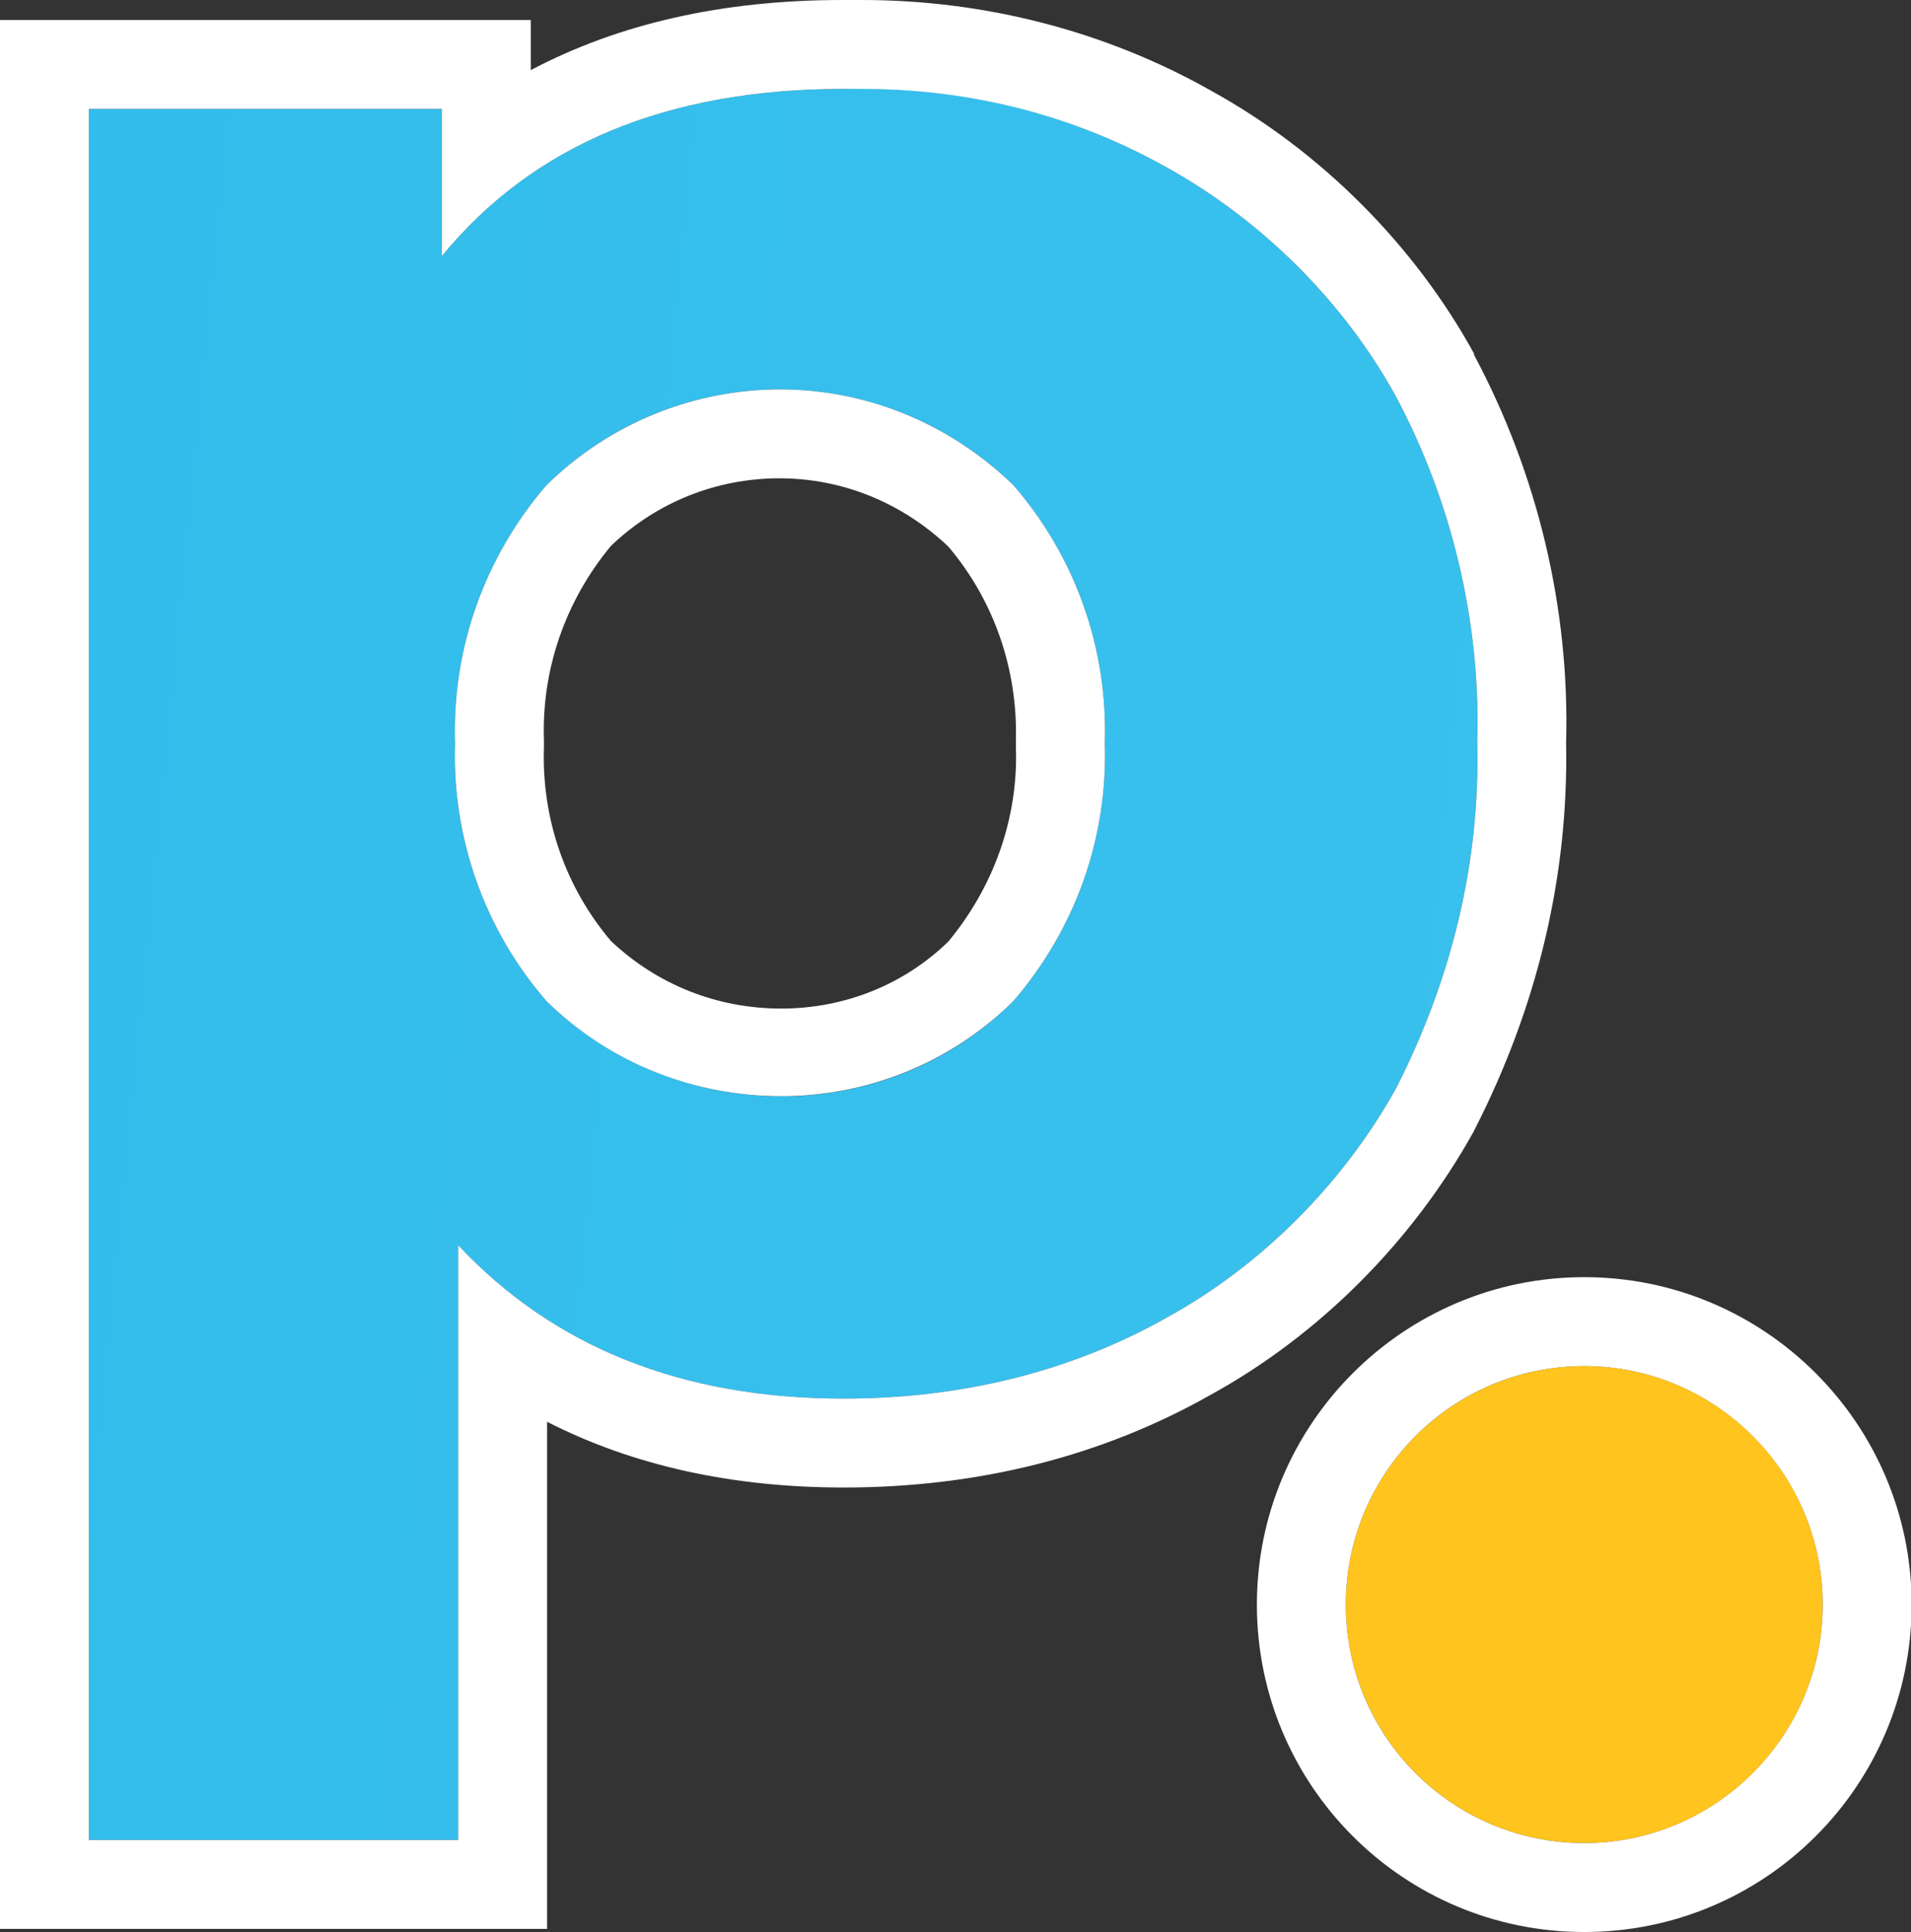
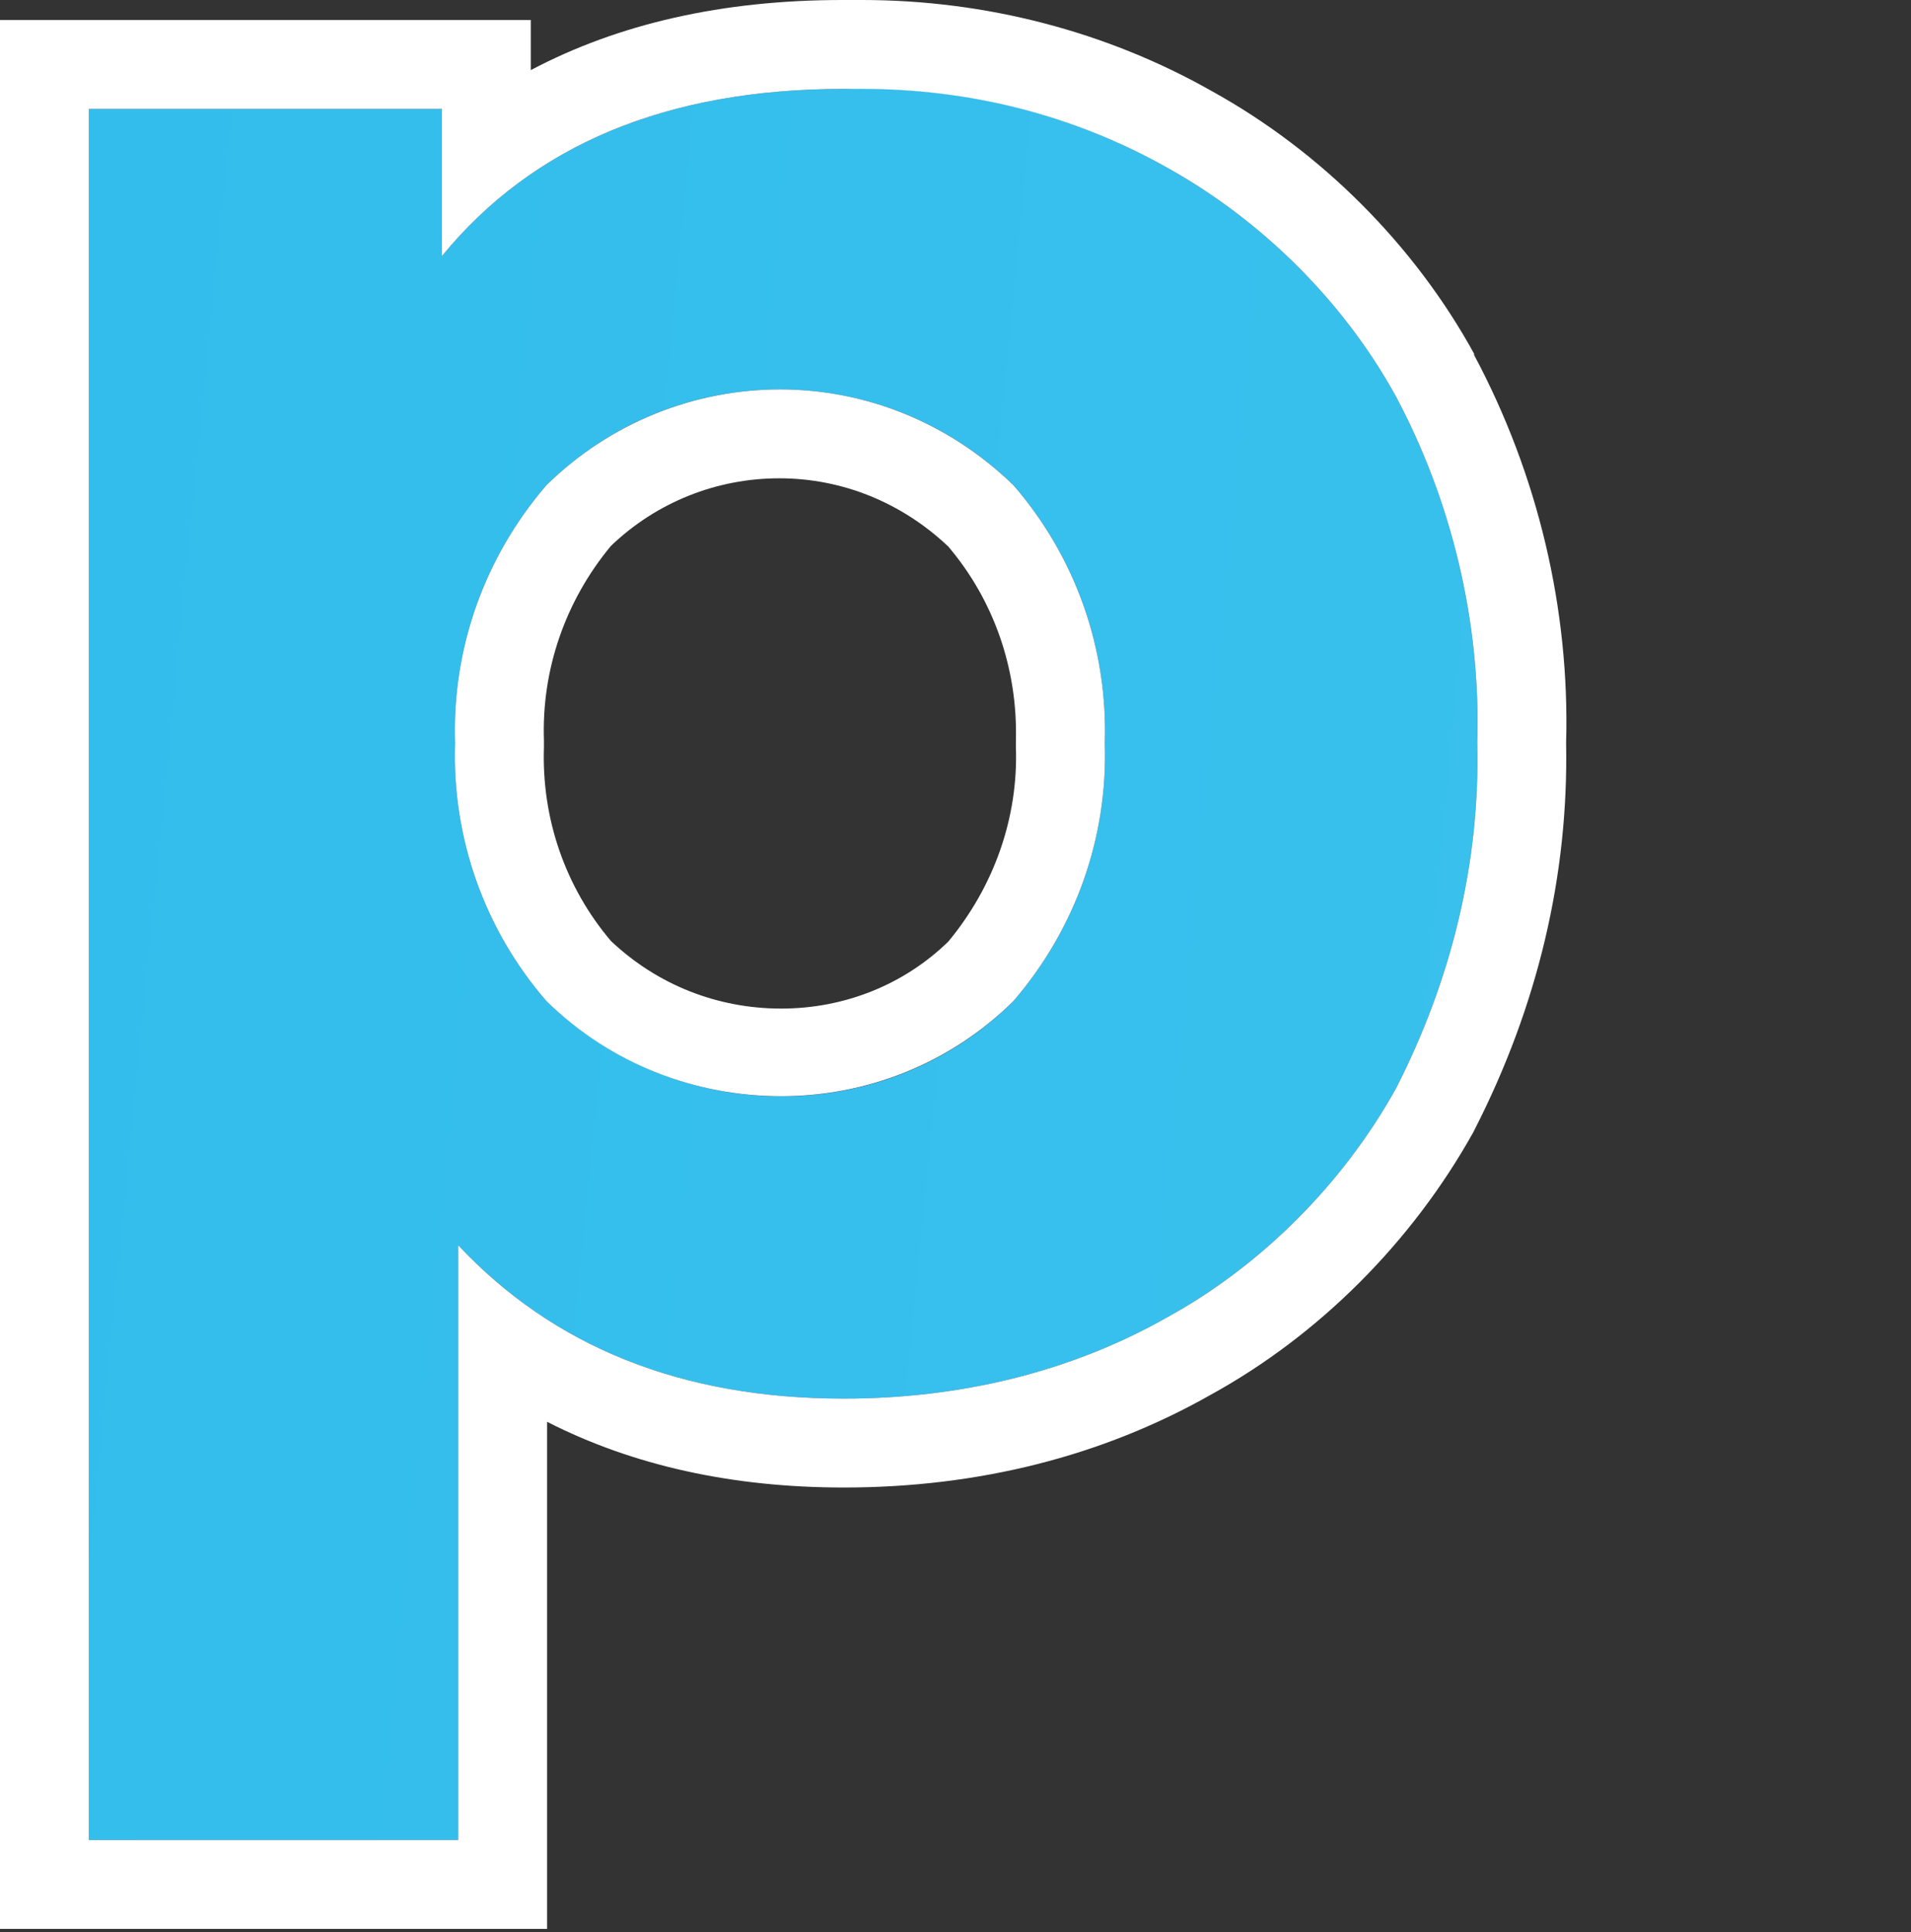
<svg xmlns="http://www.w3.org/2000/svg" version="1.1" id="Capa_1" x="0px" y="0px" viewBox="0 0 305.3 308.6" enable-background="new 0 0 305.3 308.6" xml:space="preserve">
  <rect x="0" y="0" width="305.3" height="308.6" fill="#333333" stroke="none" />
  <title>simbolo-pontetur</title>
  <g>
    <linearGradient id="SVGID_1_" gradientUnits="userSpaceOnUse" x1="1887.646" y1="-22.951" x2="-670.129" y2="227.607" gradientTransform="matrix(1 0 0 -1 0 308.316)">
      <stop offset="0" style="stop-color:#64D7F2" />
      <stop offset="1" style="stop-color:#21B4EA" />
    </linearGradient>
    <path fill="url(#SVGID_1_)" d="M186.5,26.8c15.1,8.4,28.2,21.4,36.5,36.5c8.9,16.7,13.6,36,13,55.3c0.5,19.3-4.2,38.1-13,55.3   c-8.4,15.1-21.4,28.2-36.5,36.5c-15.7,8.9-33.4,13-51.7,13c-26.1,0-46.5-8.4-61.6-24.5v95h-59V17.4h56.4v23.5   c14.6-17.8,36-26.7,64.2-26.7C153.1,13.7,170.8,17.9,186.5,26.8z M161.9,159.9c9.9-11.5,15.1-26.1,14.6-41.2   c0.5-15.1-4.7-29.8-14.6-41.2c-20.9-20.4-53.8-20.4-74.6,0c-9.9,11.5-15.1,26.1-14.6,41.2c-0.5,15.1,4.7,29.8,14.6,41.2   C108.2,180.2,141.6,180.2,161.9,159.9z" />
    <path fill="#FFFFFF" d="M137.7,14.2c17.3,0,33.9,4.2,48.8,12.6c15.1,8.4,28.2,21.4,36.5,36.5c8.9,16.7,13.6,36,13,55.3   c0.5,19.3-4.2,38.1-13,55.3c-8.4,15.1-21.4,28.2-36.5,36.5c-15.7,8.9-33.4,13-51.7,13c-26.1,0-46.5-8.4-61.6-24.5v95h-59V17.4h56.4   v23.5c14.6-17.8,36-26.7,64.2-26.7C135.7,14.2,136.7,14.2,137.7,14.2 M124.8,175.1c13.5,0,26.9-5.1,37.1-15.2   c9.9-11.5,15.1-26.1,14.6-41.2c0.5-15.1-4.7-29.8-14.6-41.2c-10.5-10.2-23.9-15.3-37.3-15.3s-26.9,5.1-37.3,15.3   c-9.9,11.5-15.1,26.1-14.6,41.2c-0.5,15.1,4.7,29.8,14.6,41.2C97.7,170.1,111.3,175.1,124.8,175.1 M137.7,0L137.7,0L137.7,0   c-1,0-2.1,0-3.1,0c-19.2,0-35.8,3.8-49.8,11.2v-8H70.6H14.2H0v14.2v276.5v14.2h14.2h59h14.2v-14.2v-66.8   c13.7,7,29.6,10.5,47.4,10.5c21.5,0,41.3-5,58.6-14.8c17.3-9.5,32.2-24.4,42-42l0.1-0.2l0.1-0.2c10.1-19.8,15-40.6,14.6-61.7   c0.6-21.4-4.5-42.9-14.7-62l0-0.1l0-0.1c-9.5-17.3-24.4-32.3-42-42C176.7,5,157.4,0,137.7,0L137.7,0z M97.6,87.2   c7.3-7,16.9-10.8,26.9-10.8c10.1,0,19.6,3.9,27,10.9c7.3,8.6,11.1,19.6,10.8,31l0,0.5l0,0.5c0.4,11.3-3.5,22.3-10.8,31.1   c-7.1,6.9-16.6,10.7-26.7,10.7c-10.2,0-19.8-3.8-27.2-10.8c-7.3-8.6-11.1-19.6-10.7-31l0-0.5l0-0.5C86.5,107,90.3,96,97.6,87.2   L97.6,87.2z" />
  </g>
  <g id="punto">
    <g>
-       <circle fill="#FFC41D" cx="253.1" cy="256.3" r="38.1" />
-       <path fill="#FFFFFF" d="M253.1,218.2c21,0,38.1,17.1,38.1,38.1c0,21-17.1,38.1-38.1,38.1S215,277.4,215,256.3    C215,235.3,232,218.2,253.1,218.2 M253.1,204c-28.8,0-52.3,23.4-52.3,52.3s23.4,52.3,52.3,52.3s52.3-23.4,52.3-52.3    S281.9,204,253.1,204L253.1,204z" />
-     </g>
+       </g>
  </g>
</svg>